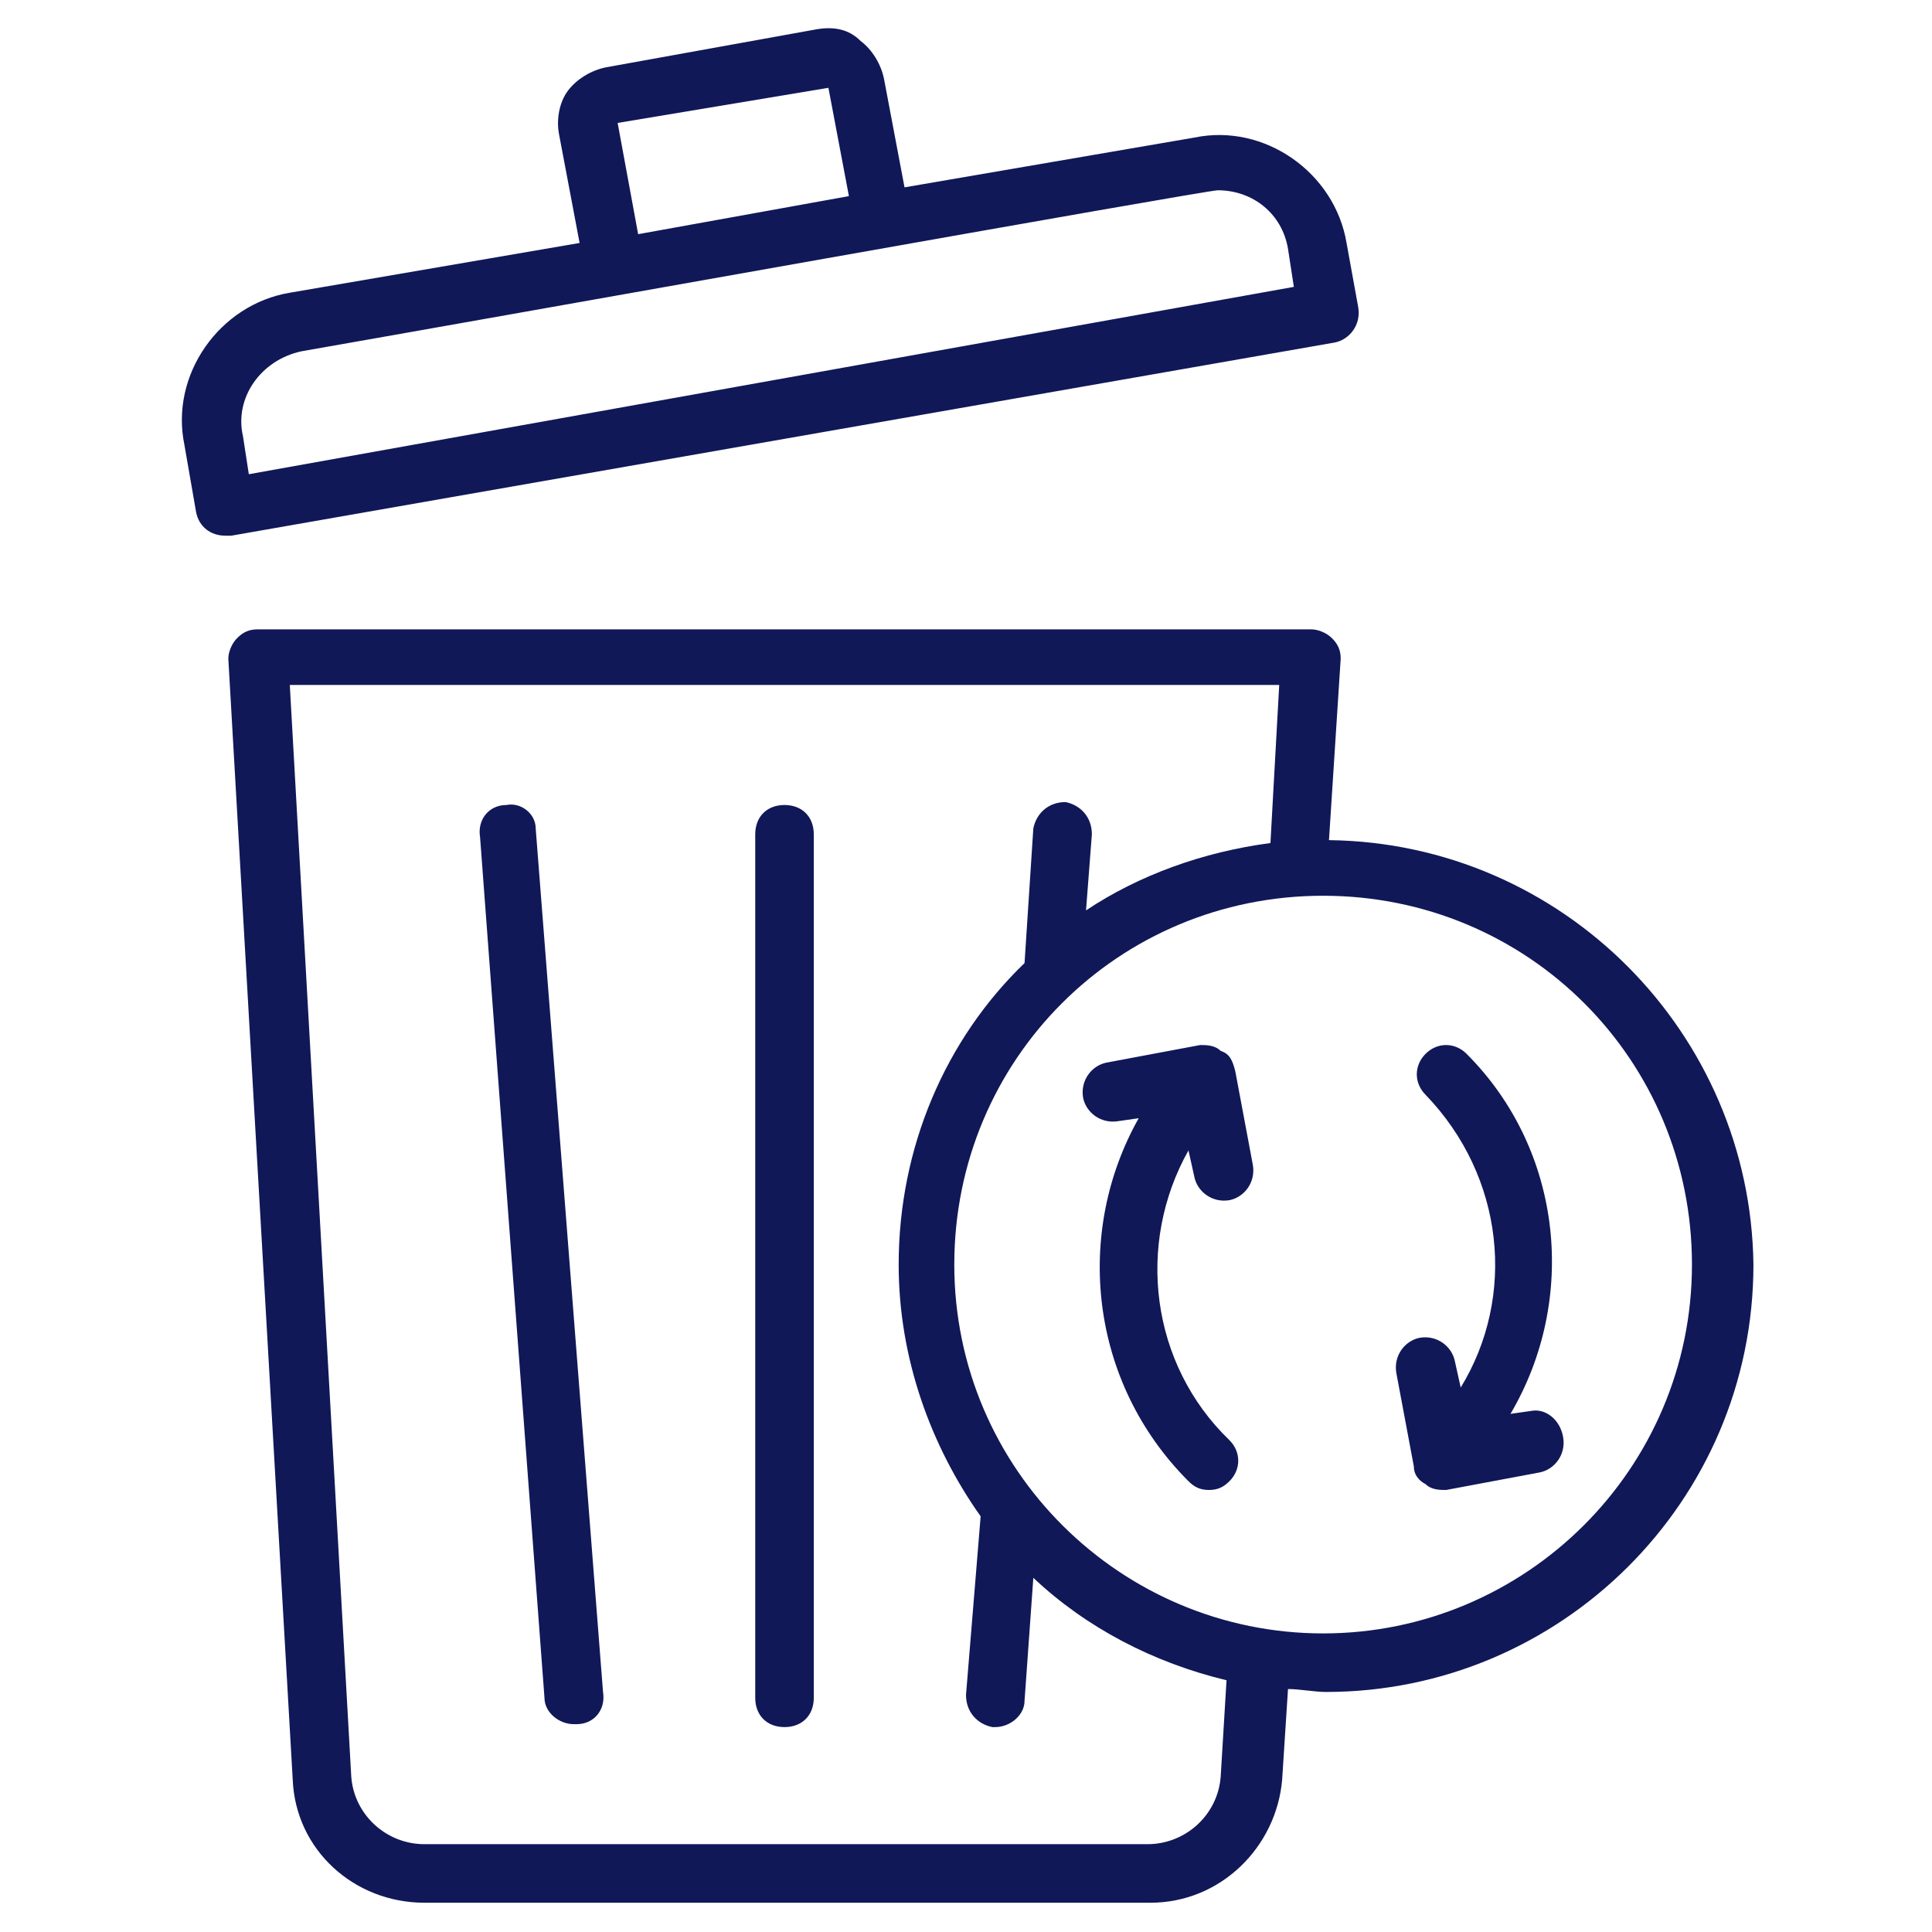
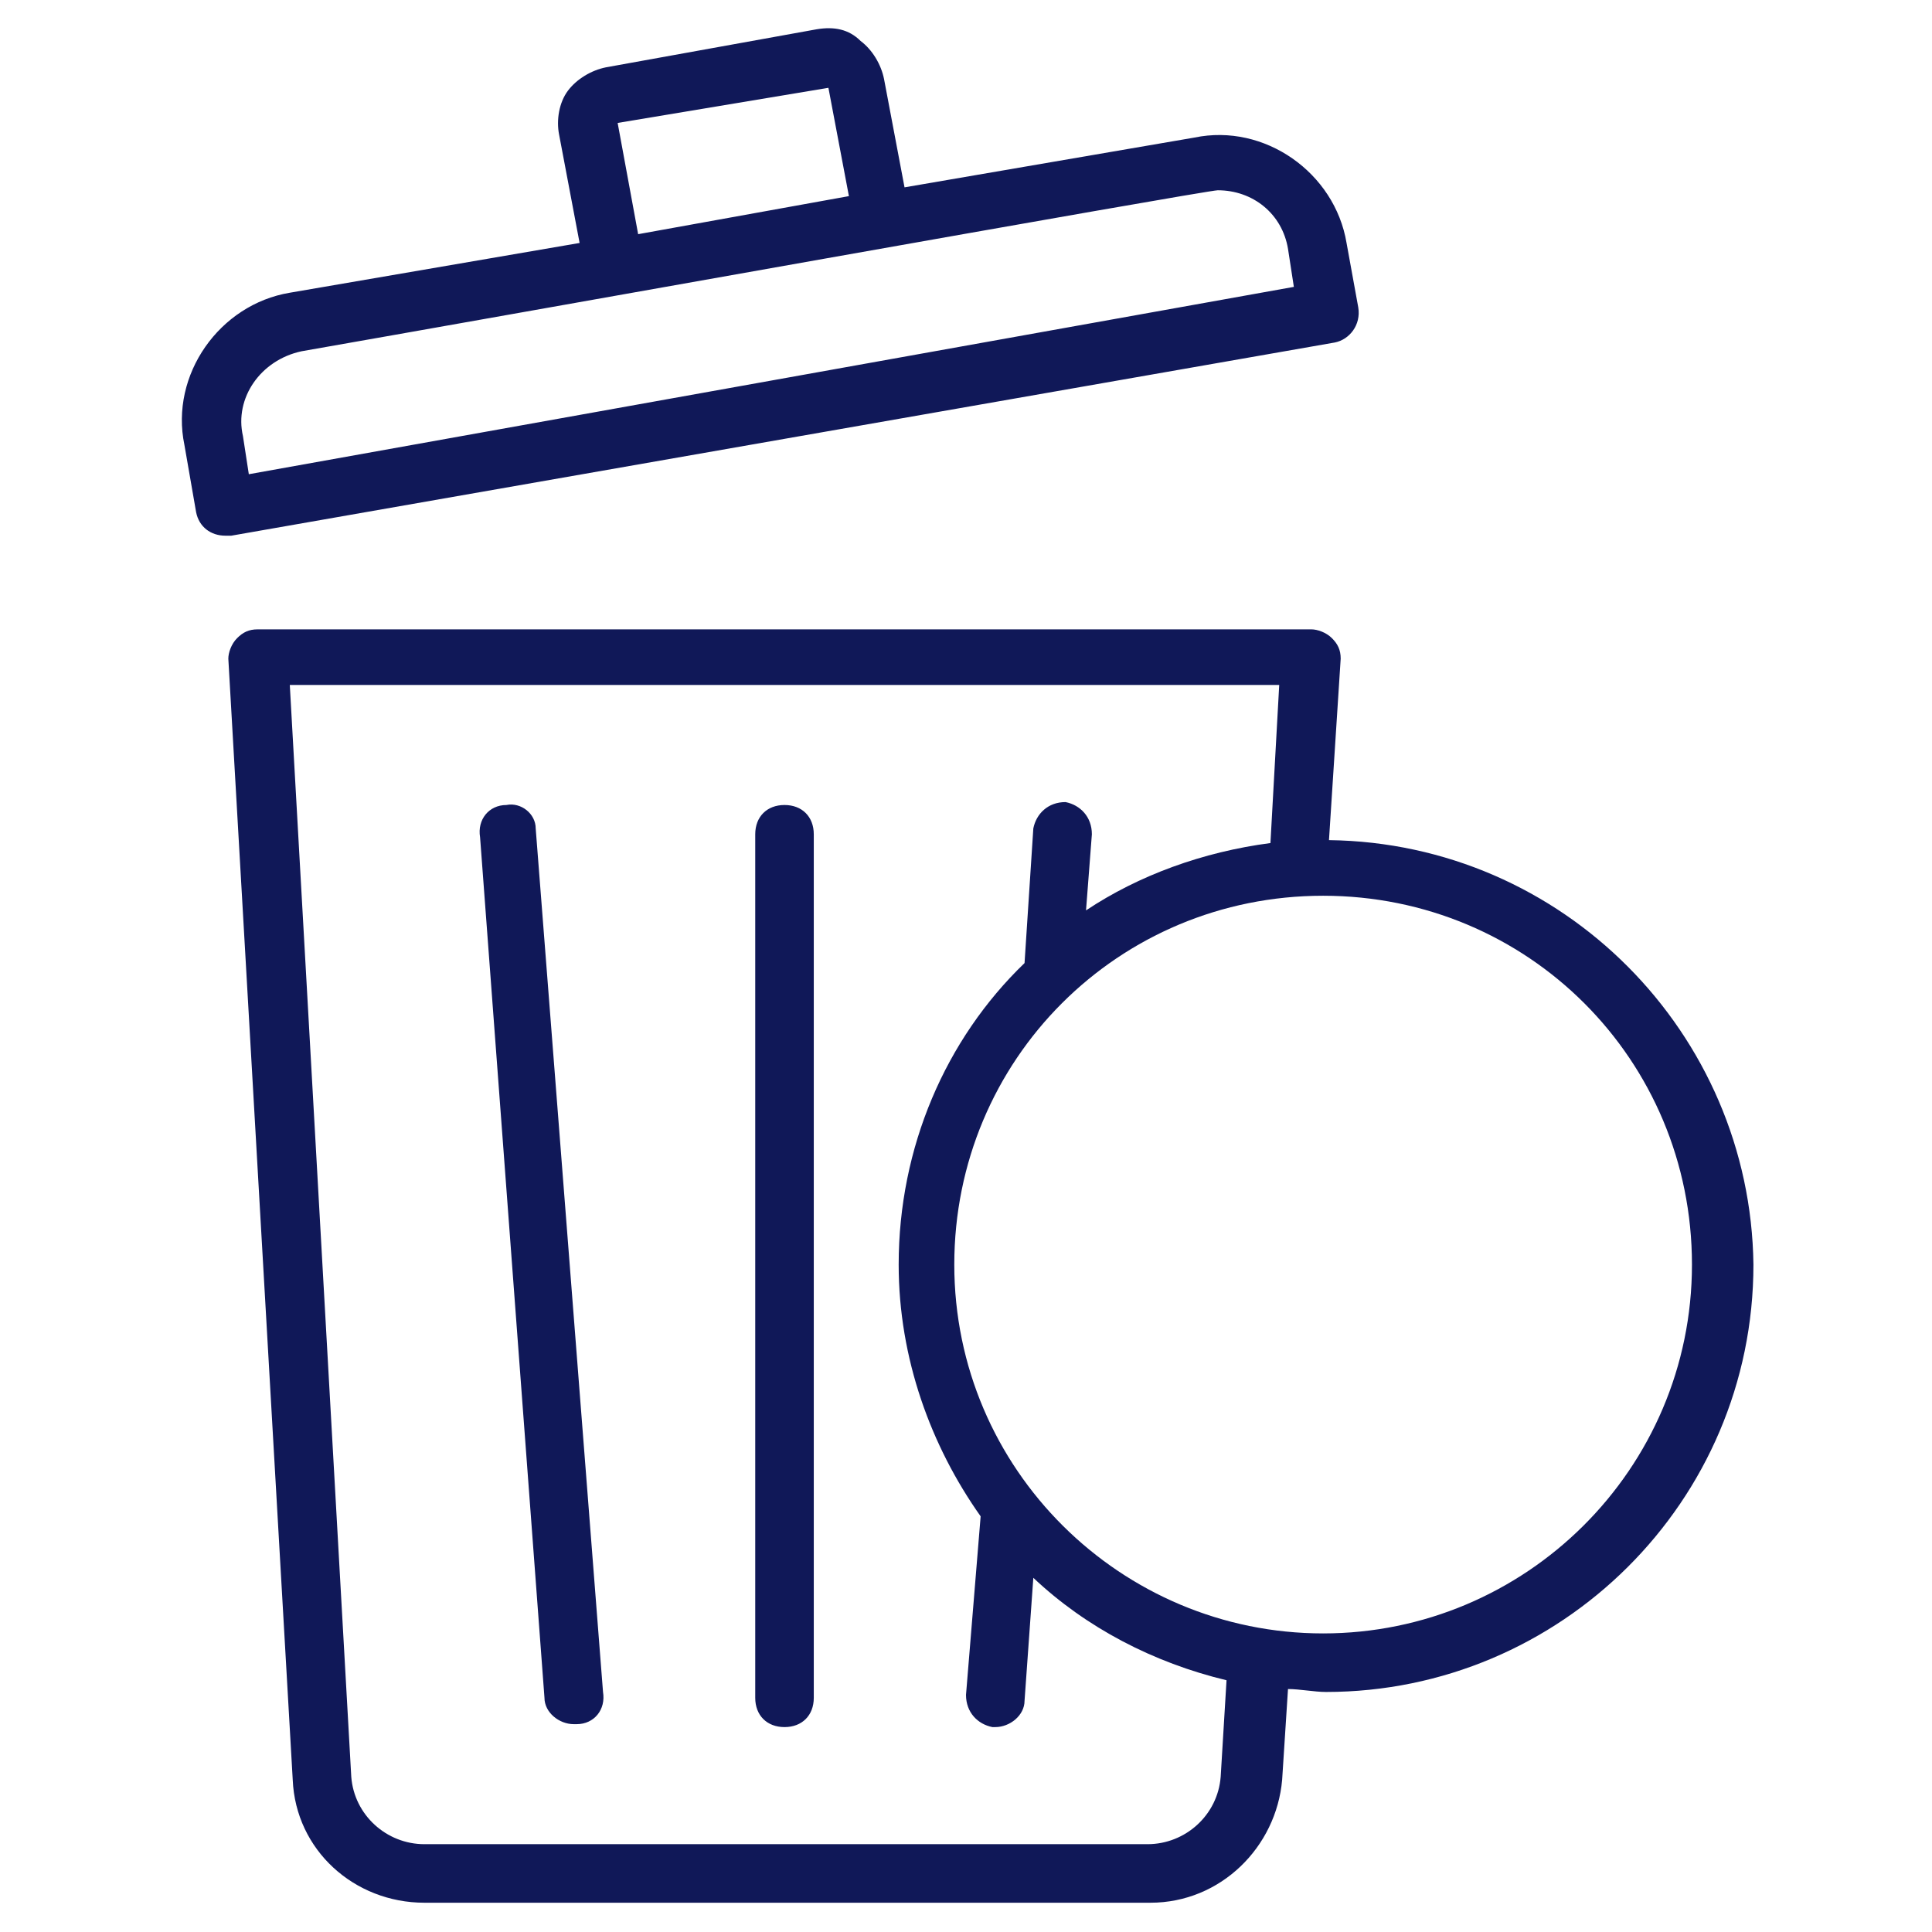
<svg xmlns="http://www.w3.org/2000/svg" viewBox="0 0 66 66">
  <path d="M45.6 11.7c.5-.1.9-.6.8-1.2L46 8.3c-.4-2.4-2.8-4.1-5.2-3.6l-9.9 1.7-.7-3.7c-.1-.5-.4-1-.8-1.3-.4-.4-.9-.5-1.5-.4l-7.2 1.3c-.5.1-1 .4-1.3.8-.3.4-.4 1-.3 1.5l.7 3.7L9.9 10c-2.4.4-4.1 2.8-3.6 5.2l.4 2.3c.1.5.5.8 1 .8h.2l37.7-6.6zM21.1 4.2 28.3 3l.7 3.7L21.8 8l-.7-3.8zM10.3 12c6.3-1.1 30.9-5.5 31.3-5.5 1.2 0 2.2.8 2.4 2l.2 1.3-35.7 6.4-.2-1.3c-.3-1.3.6-2.6 2-2.9zm16.5 15.5c-.6 0-1 .4-1 1V58c0 .6.4 1 1 1s1-.4 1-1V28.5c0-.6-.4-1-1-1zm-9.5 0c-.6 0-1 .5-.9 1.1L18.6 58c0 .5.5.9 1 .9h.1c.6 0 1-.5.9-1.1l-2.3-29.5c0-.5-.5-.9-1-.8z" fill="#101858" />
  <path d="m45.4 28.7.4-6.2c0-.3-.1-.5-.3-.7-.2-.2-.5-.3-.7-.3h-36c-.3 0-.5.1-.7.3-.2.2-.3.5-.3.7L10 60.8c.1 2.4 2.1 4.2 4.5 4.2h24.8c2.4 0 4.3-1.9 4.5-4.2l.2-3.1c.4 0 .9.1 1.3.1 8 0 14.6-6.5 14.6-14.6-.1-7.9-6.5-14.4-14.5-14.5zm-3.7 32c-.1 1.3-1.2 2.3-2.5 2.3H14.5c-1.3 0-2.4-1-2.5-2.3L9.9 23.4h33.8l-.3 5.4c-2.3.3-4.5 1.1-6.3 2.3l.2-2.6c0-.6-.4-1-.9-1.1-.6 0-1 .4-1.1.9l-.3 4.6c-2.7 2.6-4.3 6.3-4.3 10.3 0 3.2 1.1 6.2 2.8 8.6l-.5 6.1c0 .6.4 1 .9 1.1h.1c.5 0 1-.4 1-.9l.3-4.2c1.8 1.7 4.1 2.9 6.6 3.5l-.2 3.3zm3.5-4.9c-6.9 0-12.6-5.6-12.6-12.6s5.6-12.6 12.6-12.6 12.6 5.6 12.6 12.6-5.7 12.6-12.6 12.6z" fill="#101858" />
-   <path d="M41.7 35.9c-.2-.2-.5-.2-.7-.2l-3.2.6c-.5.1-.9.6-.8 1.2.1.5.6.9 1.2.8l.7-.1c-2.2 3.9-1.7 9 1.7 12.4.2.2.4.3.7.3.3 0 .5-.1.7-.3.4-.4.4-1 0-1.4-2.7-2.6-3.2-6.7-1.4-9.9l.2.9c.1.5.6.9 1.2.8.5-.1.9-.6.8-1.2l-.6-3.2c-.1-.4-.2-.6-.5-.7zm10.6 12.3-.7.1c2.3-3.9 1.8-9-1.5-12.3-.4-.4-1-.4-1.4 0-.4.4-.4 1 0 1.4 2.7 2.8 3.1 6.9 1.2 10l-.2-.9c-.1-.5-.6-.9-1.2-.8-.5.1-.9.6-.8 1.2l.6 3.2c0 .3.2.5.4.6.2.2.5.2.7.2l3.2-.6c.5-.1.9-.6.8-1.2s-.6-1-1.1-.9z" fill="#101858" />
</svg>